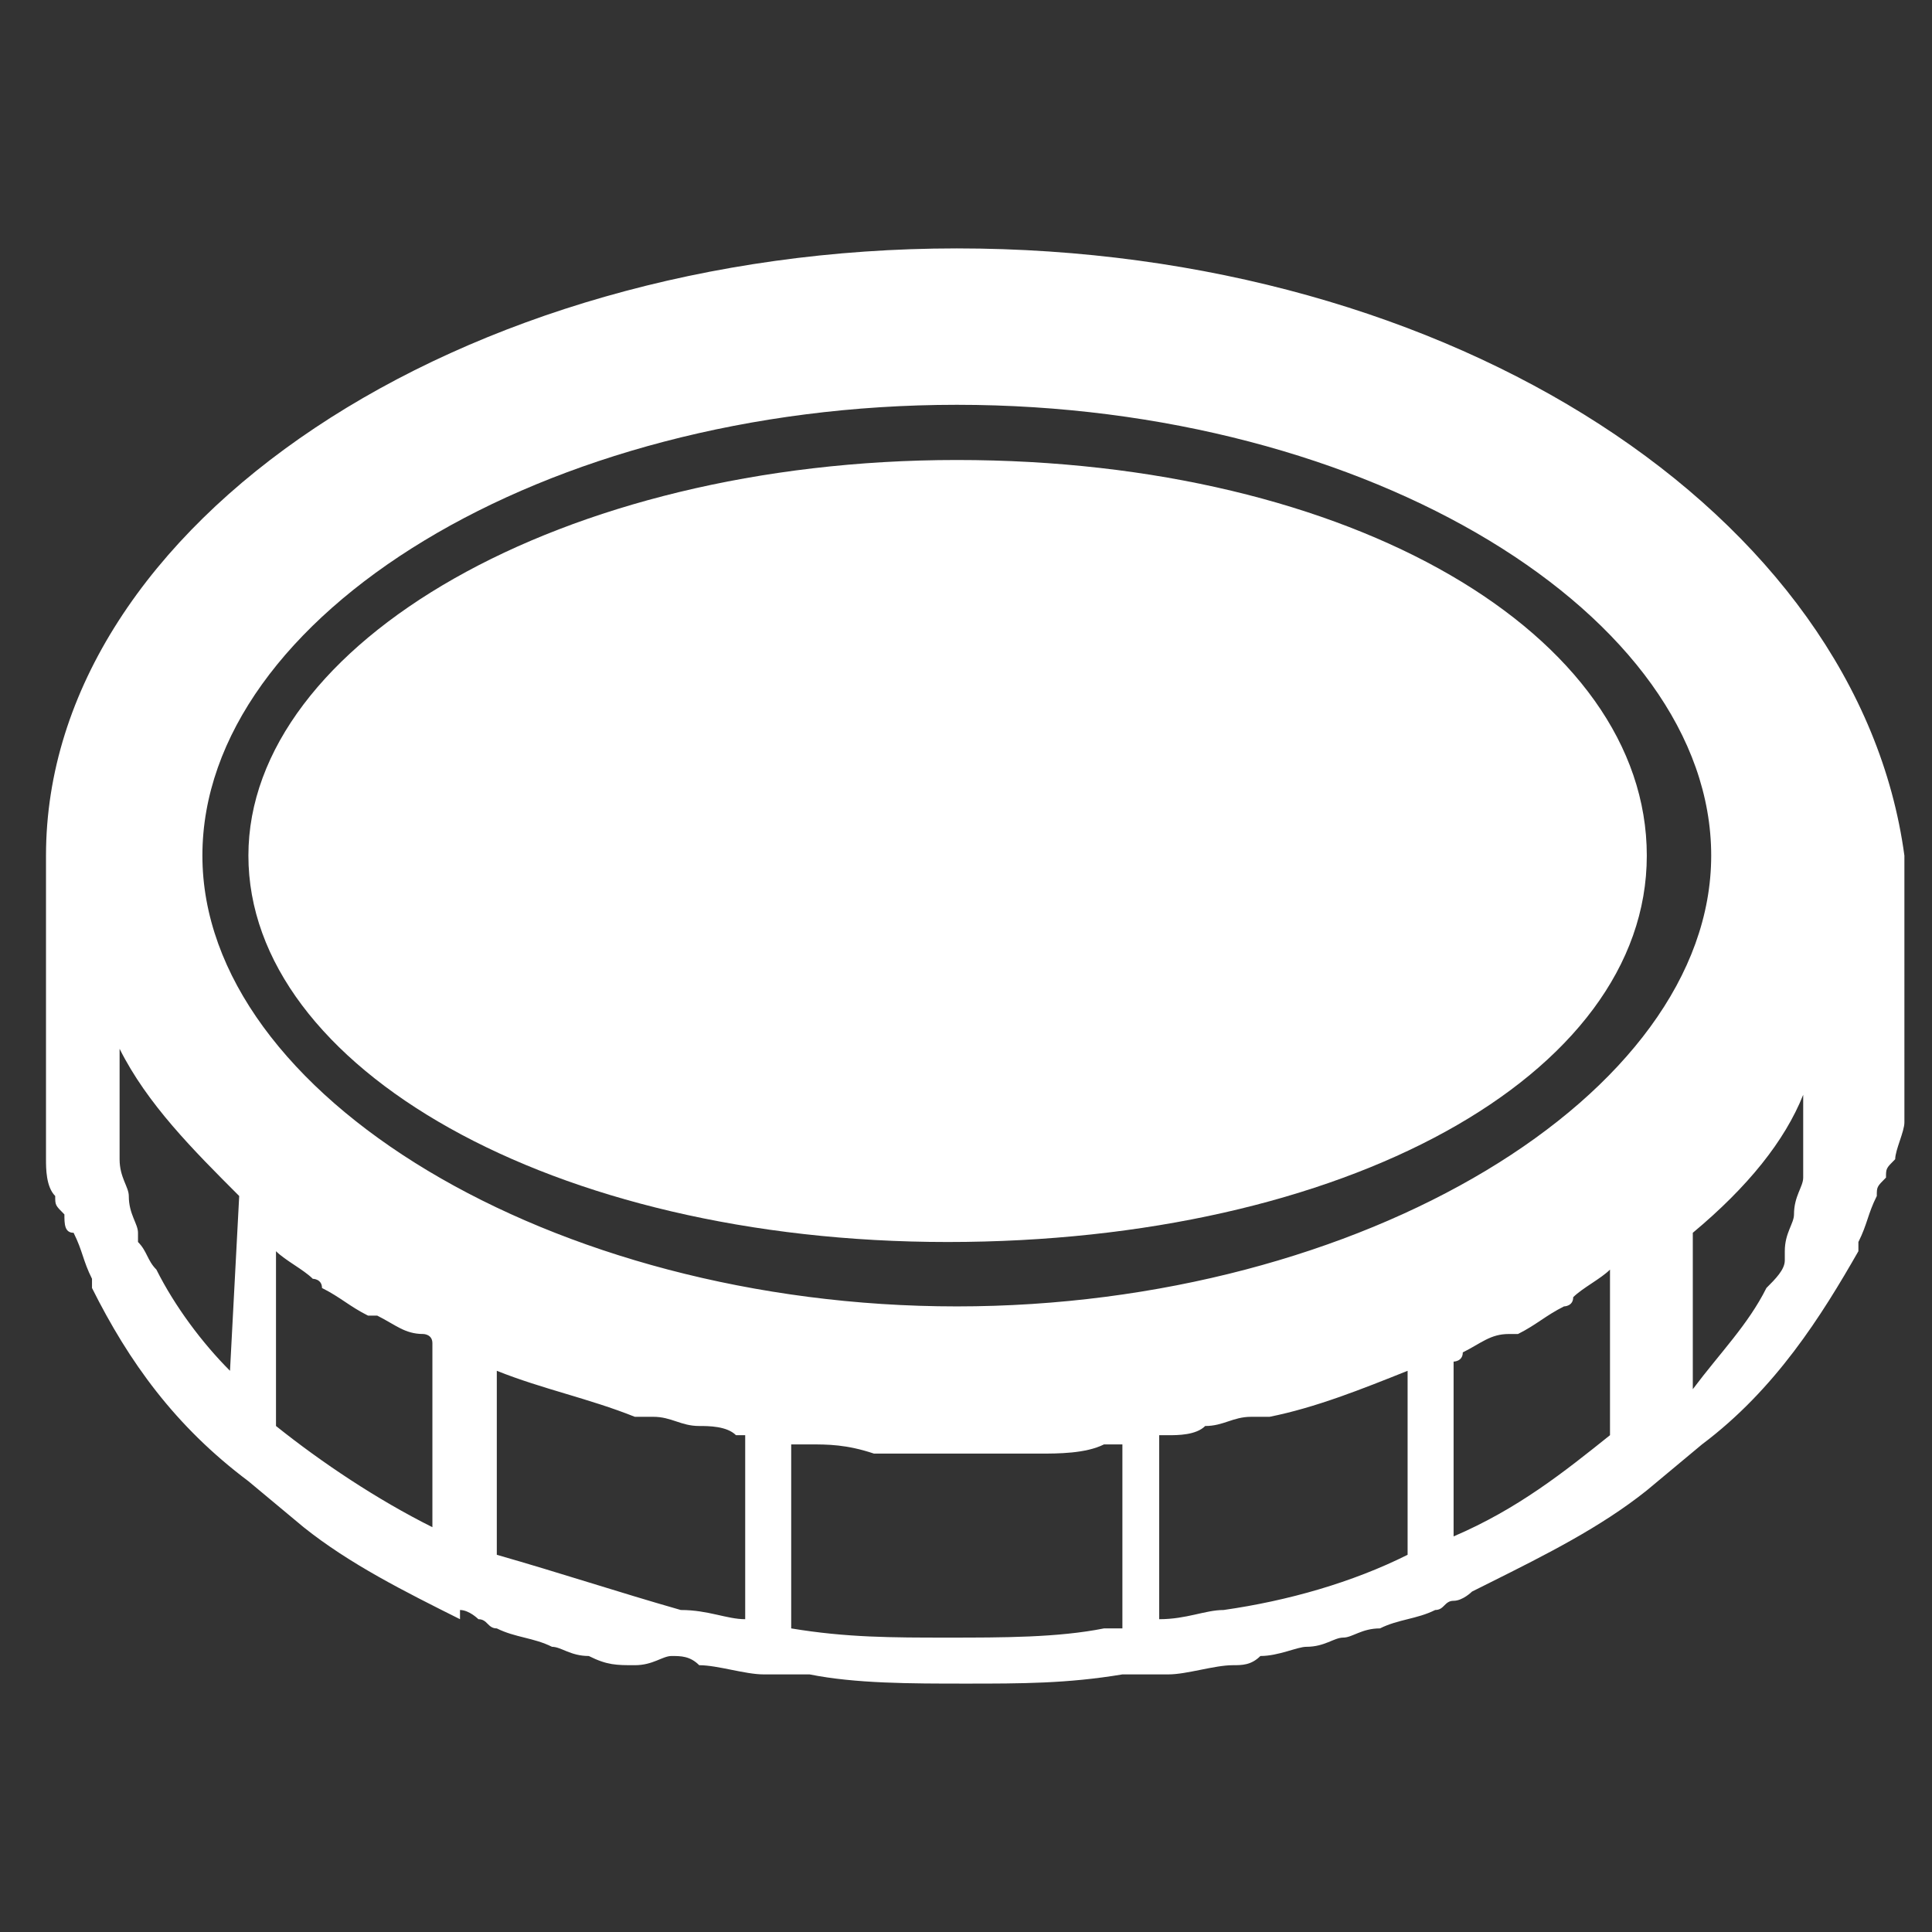
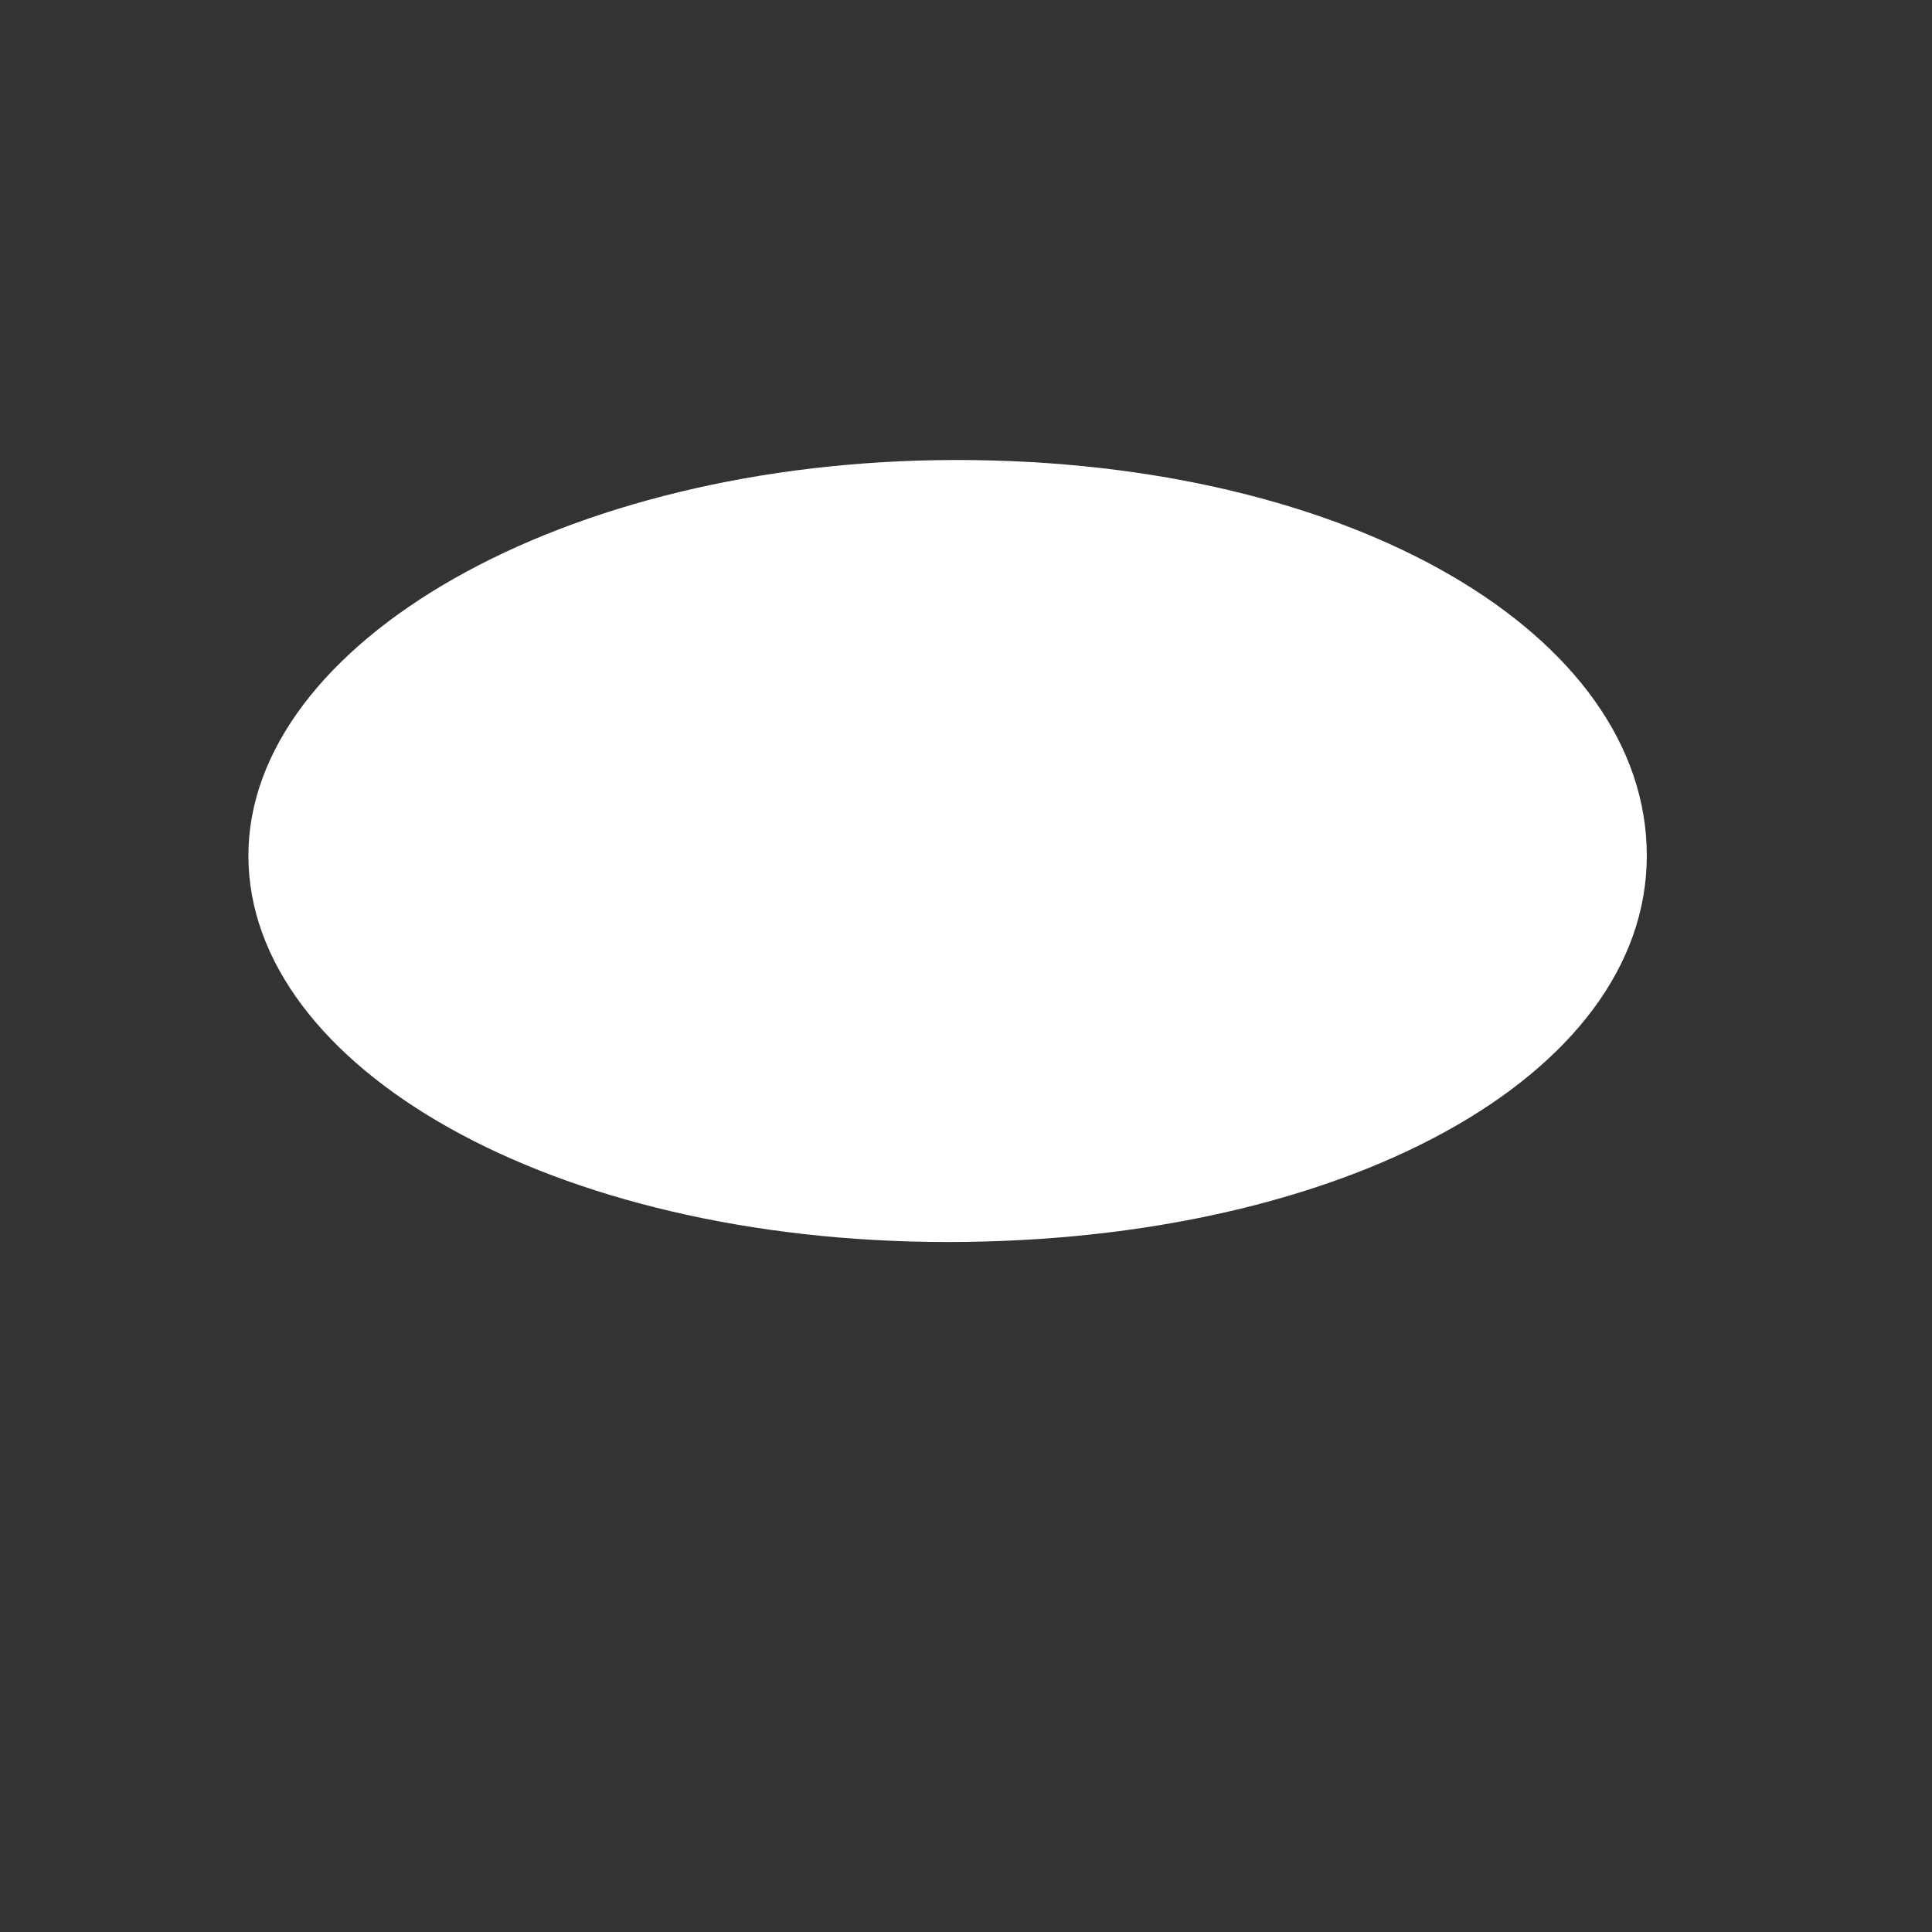
<svg xmlns="http://www.w3.org/2000/svg" version="1.1" id="Layer_1" x="0px" y="0px" viewBox="0 0 21 21" style="enable-background:new 0 0 21 21;" xml:space="preserve">
  <rect x="0" y="0" width="21" height="21" fill="#333333" stroke="none" />
  <style type="text/css">
	.st0{fill:#FFFFFF;}
</style>
  <g>
    <path class="st0" d="M17.9,9.3c0,2.4-3.3,4.2-7.6,4.2s-7.6-1.9-7.6-4.2S6.1,5,10.4,5S17.9,6.9,17.9,9.3L17.9,9.3z" />
-     <path class="st0" d="M10.4,2.7c-5.4,0-9.9,3-9.9,6.6v2.7c0,0.2,0,0.3,0,0.5v0.1c0,0.1,0,0.3,0.1,0.4c0,0.1,0,0.1,0.1,0.2   c0,0.1,0,0.2,0.1,0.2c0.1,0.2,0.1,0.3,0.2,0.5c0,0,0,0,0,0.1c0.4,0.8,0.9,1.5,1.7,2.1l0.6,0.5l0,0c0.5,0.4,1.1,0.7,1.7,1l0,0v-0.1   c0.1,0,0.2,0.1,0.2,0.1c0.1,0,0.1,0.1,0.2,0.1c0.2,0.1,0.4,0.1,0.6,0.2c0.1,0,0.2,0.1,0.4,0.1c0.2,0.1,0.3,0.1,0.5,0.1   S7.2,18,7.3,18s0.2,0,0.3,0.1c0.2,0,0.5,0.1,0.7,0.1c0,0,0,0,0.1,0h0.4l0,0c0.5,0.1,1.1,0.1,1.7,0.1s1.1,0,1.7-0.1l0,0h0.4   c0,0,0,0,0.1,0c0.2,0,0.5-0.1,0.7-0.1c0.1,0,0.2,0,0.3-0.1c0.2,0,0.4-0.1,0.5-0.1c0.2,0,0.3-0.1,0.4-0.1c0.1,0,0.2-0.1,0.4-0.1   c0.2-0.1,0.4-0.1,0.6-0.2c0.1,0,0.1-0.1,0.2-0.1s0.2-0.1,0.2-0.1l0.2-0.1l0,0c0.6-0.3,1.2-0.6,1.7-1l0,0l0.6-0.5   c0.8-0.6,1.3-1.4,1.7-2.1c0,0,0,0,0-0.1c0.1-0.2,0.1-0.3,0.2-0.5c0-0.1,0-0.1,0.1-0.2c0-0.1,0-0.1,0.1-0.2c0-0.1,0.1-0.3,0.1-0.4   v-0.1c0-0.2,0-0.3,0-0.5V9.3C20.2,5.6,15.8,2.7,10.4,2.7L10.4,2.7L10.4,2.7z M2.5,14.9c-0.3-0.3-0.6-0.7-0.8-1.1l0,0   c-0.1-0.1-0.1-0.2-0.2-0.3c0,0,0,0,0-0.1c0-0.1-0.1-0.2-0.1-0.4l0,0c0-0.1-0.1-0.2-0.1-0.4v-0.1c0-0.1,0-0.2,0-0.3v-0.1   c0-0.1,0-0.2,0-0.4v-0.3C1.6,12,2.1,12.5,2.6,13L2.5,14.9L2.5,14.9z M4.7,16.6c-0.6-0.3-1.2-0.7-1.7-1.1v-1.9   c0.1,0.1,0.3,0.2,0.4,0.3c0,0,0.1,0,0.1,0.1c0.2,0.1,0.3,0.2,0.5,0.3c0,0,0,0,0.1,0c0.2,0.1,0.3,0.2,0.5,0.2c0,0,0.1,0,0.1,0.1l0,0   V16.6L4.7,16.6z M8.1,17.6c-0.2,0-0.4-0.1-0.7-0.1l0,0c-0.7-0.2-1.3-0.4-2-0.6v-2c0.5,0.2,1,0.3,1.5,0.5c0.1,0,0.1,0,0.2,0   c0.2,0,0.3,0.1,0.5,0.1c0.1,0,0.3,0,0.4,0.1h0.1V17.6L8.1,17.6L8.1,17.6z M12,17.7c-0.5,0.1-1.1,0.1-1.7,0.1c-0.6,0-1.1,0-1.7-0.1   v-2c0,0,0,0,0.1,0c0,0,0,0,0.1,0c0.2,0,0.4,0,0.7,0.1c0.1,0,0.1,0,0.2,0c0.2,0,0.5,0,0.7,0s0.5,0,0.7,0c0.1,0,0.1,0,0.2,0   c0.2,0,0.5,0,0.7-0.1c0,0,0,0,0.1,0s0,0,0.1,0v2H12z M15.3,16.9c-0.6,0.3-1.3,0.5-2,0.6l0,0c-0.2,0-0.4,0.1-0.7,0.1v-2h0.1   c0.1,0,0.3,0,0.4-0.1c0.2,0,0.3-0.1,0.5-0.1c0.1,0,0.1,0,0.2,0c0.5-0.1,1-0.3,1.5-0.5V16.9L15.3,16.9z M17.5,15.6   c-0.5,0.4-1,0.8-1.7,1.1v-1.9l0,0c0,0,0.1,0,0.1-0.1c0.2-0.1,0.3-0.2,0.5-0.2c0,0,0,0,0.1,0c0.2-0.1,0.3-0.2,0.5-0.3   c0,0,0.1,0,0.1-0.1c0.1-0.1,0.3-0.2,0.4-0.3V15.6L17.5,15.6z M10.4,14.2c-4.4,0-8.2-2.3-8.2-4.9s3.7-4.9,8.2-4.9s8.2,2.3,8.2,4.9   S14.8,14.2,10.4,14.2L10.4,14.2L10.4,14.2z M19.6,11.9c0,0.1,0,0.2,0,0.4v0.1c0,0.1,0,0.2,0,0.3v0.1c0,0.1-0.1,0.2-0.1,0.4l0,0   c0,0.1-0.1,0.2-0.1,0.4c0,0,0,0,0,0.1c0,0.1-0.1,0.2-0.2,0.3l0,0c-0.2,0.4-0.5,0.7-0.8,1.1v-1.7C19,12.9,19.4,12.4,19.6,11.9   L19.6,11.9L19.6,11.9z" />
  </g>
</svg>